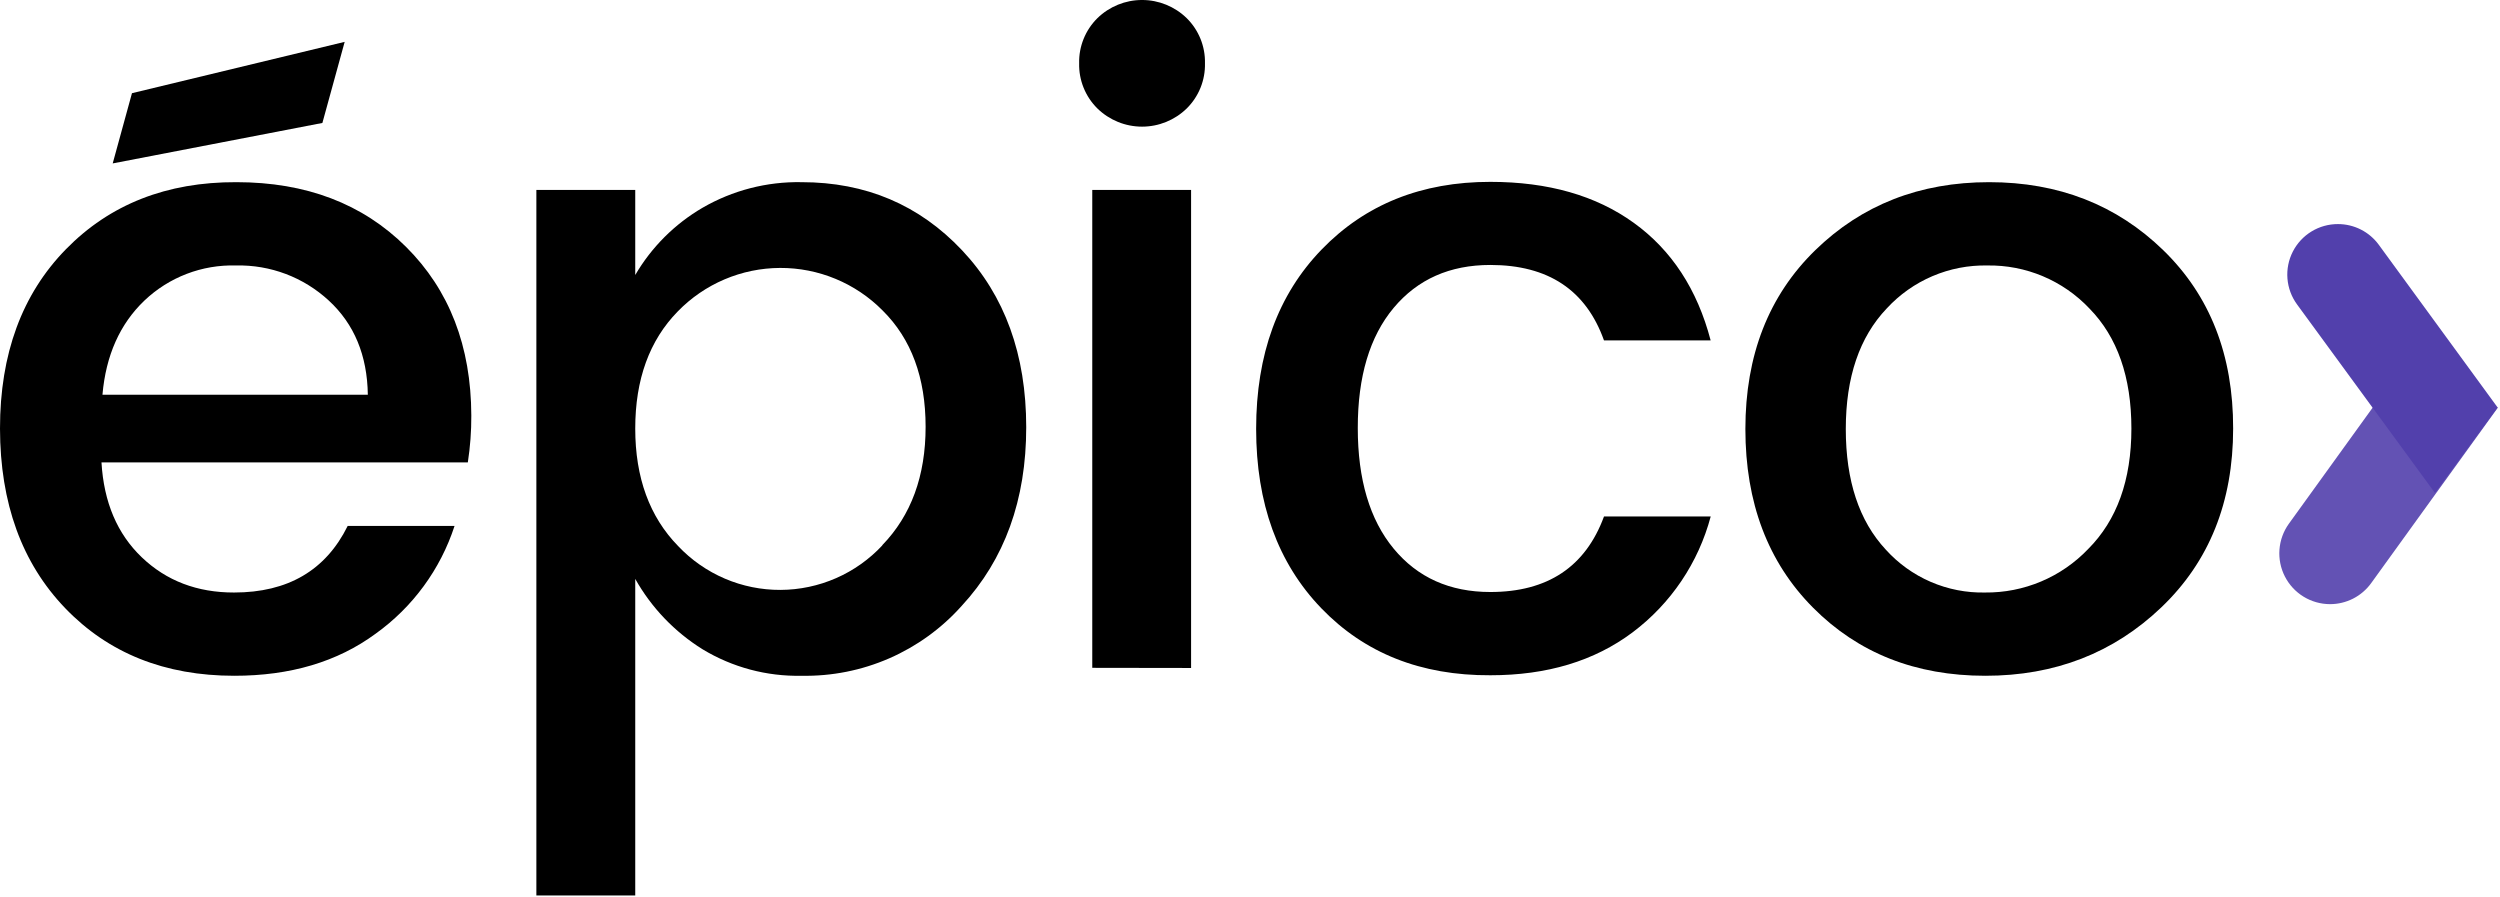
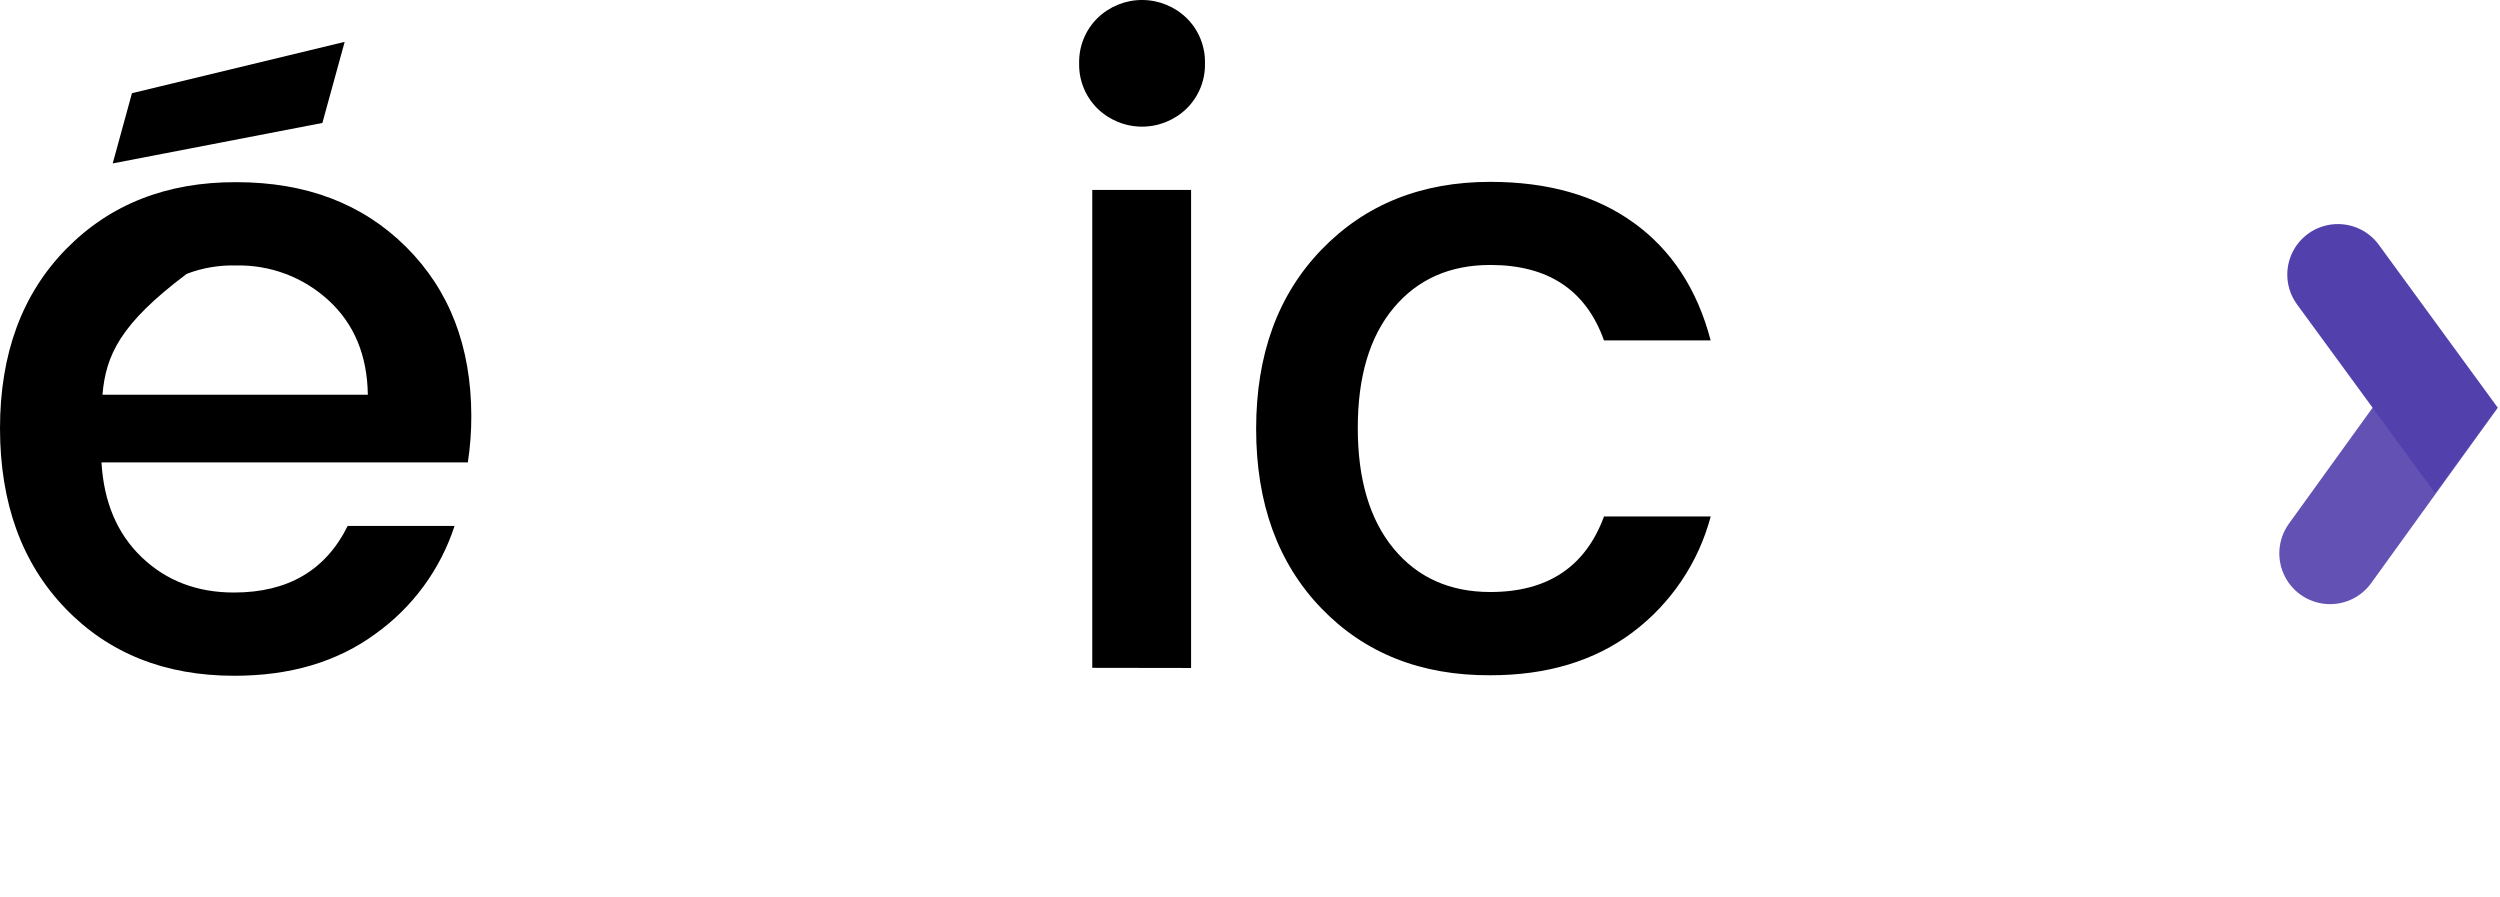
<svg xmlns="http://www.w3.org/2000/svg" width="488" height="175" viewBox="0 0 488 175" fill="none">
-   <path d="M45.72 131.91C32.173 131.91 21.173 127.51 12.72 118.71C4.267 109.91 0.027 98.223 0 83.65C0 69.09 4.29 57.423 12.87 48.65C21.45 39.877 32.54 35.513 46.14 35.56C59.753 35.56 70.79 39.767 79.25 48.18C87.71 56.593 91.96 67.57 92 81.11C92.015 84.173 91.787 87.233 91.32 90.26H19.81C20.263 98.04 22.89 104.22 27.69 108.8C32.49 113.38 38.49 115.667 45.69 115.66C56.19 115.66 63.583 111.327 67.87 102.66H88.73C85.967 111.137 80.568 118.509 73.32 123.7C65.873 129.18 56.673 131.917 45.72 131.91ZM64.18 58.67C59.259 54.12 52.761 51.663 46.06 51.82C42.777 51.727 39.508 52.285 36.441 53.46C33.374 54.636 30.57 56.407 28.19 58.67C23.397 63.25 20.667 69.377 20 77.05H71.8C71.687 69.37 69.147 63.243 64.18 58.67ZM67.28 8.17L62.93 24L22 31.9L25.76 18.19L67.28 8.17Z" fill="black" />
-   <path d="M156.469 35.56C168.996 35.56 179.436 39.99 187.789 48.85C196.143 57.71 200.319 69.227 200.319 83.4C200.319 97.567 196.116 109.193 187.709 118.28C183.79 122.667 178.97 126.156 173.579 128.509C168.187 130.861 162.351 132.021 156.469 131.91C149.673 132.058 142.976 130.268 137.159 126.75C131.685 123.348 127.158 118.618 123.999 113V174.8H104.699V37.08H123.999V53.68C127.173 48.249 131.696 43.73 137.129 40.56C142.998 37.158 149.687 35.429 156.469 35.56ZM172.209 106.43C177.856 100.61 180.679 92.903 180.679 83.31C180.679 73.717 177.886 66.153 172.299 60.62C169.681 57.97 166.56 55.87 163.12 54.441C159.679 53.013 155.989 52.285 152.264 52.301C148.538 52.317 144.854 53.076 141.426 54.533C137.998 55.991 134.895 58.118 132.299 60.79C126.766 66.443 123.999 74.063 123.999 83.65C123.999 93.237 126.793 100.887 132.379 106.6C134.948 109.315 138.046 111.474 141.482 112.945C144.918 114.416 148.619 115.166 152.356 115.15C156.093 115.134 159.788 114.352 163.211 112.852C166.634 111.353 169.714 109.167 172.259 106.43H172.209Z" fill="black" />
+   <path d="M45.72 131.91C32.173 131.91 21.173 127.51 12.72 118.71C4.267 109.91 0.027 98.223 0 83.65C0 69.09 4.29 57.423 12.87 48.65C21.45 39.877 32.54 35.513 46.14 35.56C59.753 35.56 70.79 39.767 79.25 48.18C87.71 56.593 91.96 67.57 92 81.11C92.015 84.173 91.787 87.233 91.32 90.26H19.81C20.263 98.04 22.89 104.22 27.69 108.8C32.49 113.38 38.49 115.667 45.69 115.66C56.19 115.66 63.583 111.327 67.87 102.66H88.73C85.967 111.137 80.568 118.509 73.32 123.7C65.873 129.18 56.673 131.917 45.72 131.91ZM64.18 58.67C59.259 54.12 52.761 51.663 46.06 51.82C42.777 51.727 39.508 52.285 36.441 53.46C23.397 63.25 20.667 69.377 20 77.05H71.8C71.687 69.37 69.147 63.243 64.18 58.67ZM67.28 8.17L62.93 24L22 31.9L25.76 18.19L67.28 8.17Z" fill="black" />
  <path d="M235.21 12.36C235.247 13.993 234.951 15.617 234.339 17.132C233.727 18.647 232.812 20.021 231.65 21.17C229.318 23.447 226.189 24.722 222.93 24.722C219.671 24.722 216.541 23.447 214.21 21.17C213.048 20.021 212.133 18.647 211.521 17.132C210.908 15.617 210.612 13.993 210.65 12.36C210.612 10.726 210.908 9.103 211.521 7.588C212.133 6.073 213.048 4.699 214.21 3.55C216.541 1.273 219.671 -0.002 222.93 -0.002C226.189 -0.002 229.318 1.273 231.65 3.55C232.812 4.699 233.727 6.073 234.339 7.588C234.951 9.103 235.247 10.726 235.21 12.36ZM213.21 130.36V37.08H232.5V130.39L213.21 130.36Z" fill="black" />
  <path d="M257.899 118.71C249.433 109.903 245.199 98.237 245.199 83.71C245.199 69.183 249.459 57.517 257.979 48.71C266.499 39.897 277.479 35.493 290.919 35.5C302.199 35.5 311.533 38.167 318.919 43.5C326.306 48.833 331.306 56.483 333.919 66.45H313.099C309.599 56.63 302.206 51.72 290.919 51.72C283.006 51.72 276.713 54.513 272.039 60.1C267.366 65.687 265.033 73.503 265.039 83.55C265.039 93.597 267.373 101.443 272.039 107.09C276.706 112.737 282.999 115.56 290.919 115.56C302.086 115.56 309.479 110.647 313.099 100.82H333.929C331.527 109.852 326.16 117.815 318.689 123.43C311.236 129.023 301.979 131.817 290.919 131.81C277.373 131.877 266.366 127.51 257.899 118.71Z" fill="black" />
-   <path d="M387.519 131.91C373.919 131.91 362.716 127.48 353.909 118.62C345.103 109.76 340.699 98.133 340.699 83.74C340.699 69.34 345.243 57.71 354.329 48.85C363.416 39.99 374.733 35.56 388.279 35.56C401.833 35.56 413.166 39.99 422.279 48.85C431.393 57.71 435.936 69.31 435.909 83.65C435.909 97.99 431.243 109.62 421.909 118.54C412.576 127.46 401.113 131.917 387.519 131.91ZM407.589 107.19C413.229 101.55 416.049 93.703 416.049 83.65C416.049 73.597 413.313 65.78 407.839 60.2C405.284 57.501 402.195 55.362 398.769 53.92C395.344 52.477 391.656 51.762 387.939 51.82C384.259 51.747 380.605 52.456 377.219 53.901C373.833 55.345 370.793 57.492 368.299 60.2C362.966 65.793 360.299 73.64 360.299 83.74C360.299 93.84 362.896 101.683 368.089 107.27C370.529 109.979 373.524 112.13 376.87 113.578C380.216 115.025 383.834 115.736 387.479 115.66C391.232 115.699 394.954 114.968 398.413 113.511C401.872 112.054 404.995 109.903 407.589 107.19Z" fill="black" />
  <path opacity="0.9" d="M454.789 117.93C452.969 117.922 451.186 117.413 449.636 116.459C448.086 115.504 446.829 114.141 446.002 112.519C445.176 110.897 444.812 109.079 444.951 107.264C445.09 105.449 445.726 103.707 446.789 102.23L463.169 79.53H487.609L462.859 113.82C461.938 115.098 460.725 116.137 459.322 116.852C457.918 117.567 456.364 117.936 454.789 117.93Z" fill="#5240AC" />
  <path d="M456.38 43.74C454.555 43.733 452.764 44.231 451.206 45.181C449.649 46.13 448.385 47.494 447.556 49.119C446.726 50.744 446.364 52.567 446.51 54.386C446.655 56.205 447.303 57.947 448.38 59.42L475.309 96.23L487.529 79.53L464.339 47.78C463.424 46.528 462.226 45.51 460.843 44.808C459.46 44.106 457.931 43.74 456.38 43.74Z" fill="#5240AC" />
</svg>